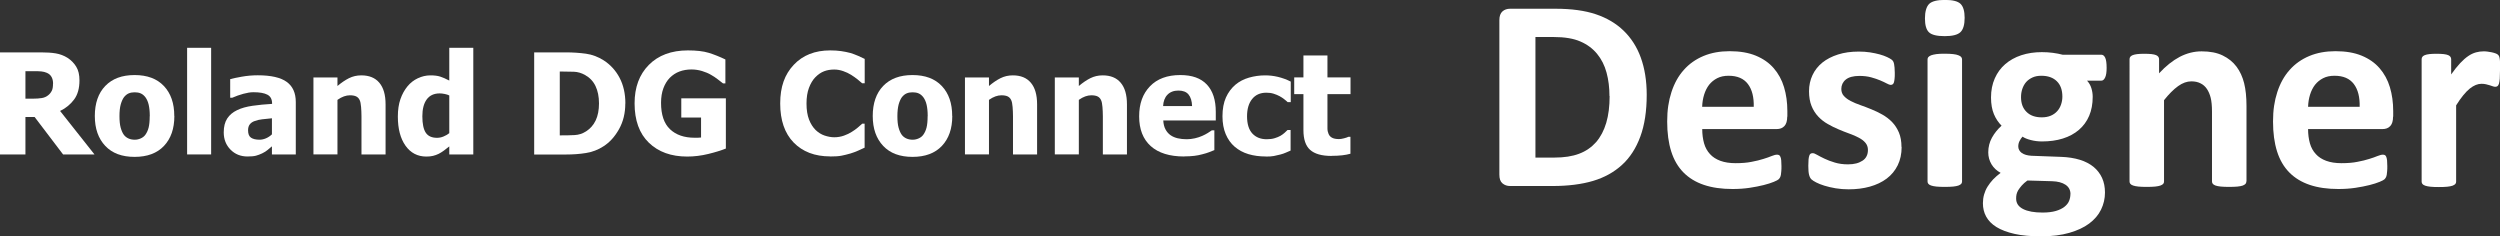
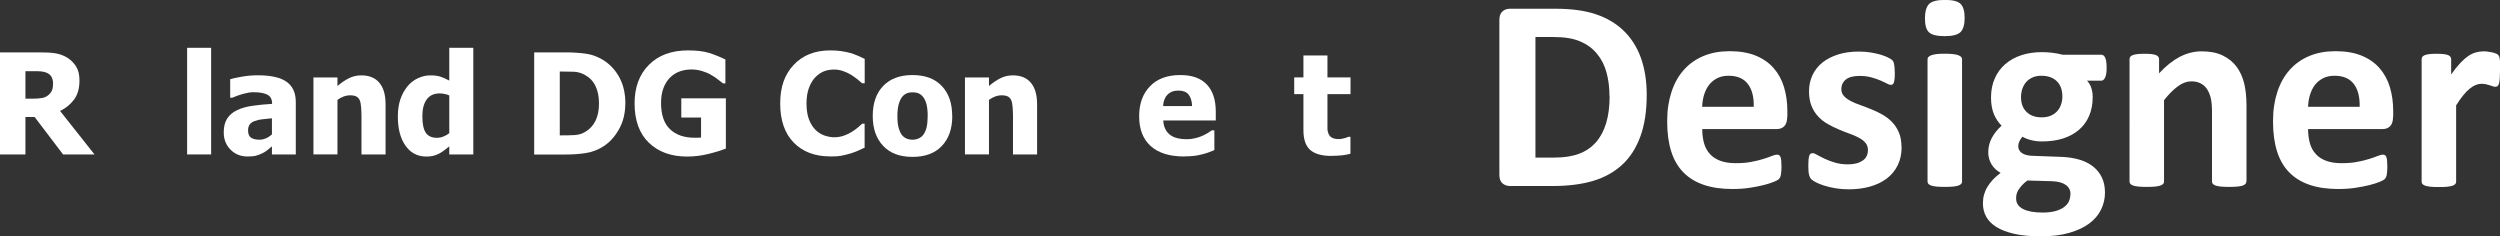
<svg xmlns="http://www.w3.org/2000/svg" id="_レイヤー_1" data-name="レイヤー_1" width="317.45" height="29.98" viewBox="0 0 317.45 29.98">
  <rect x="0" y="0" width="317.45" height="29.98" fill="#333333" stroke="none" />
  <defs>
    <style>
      .cls-1 {
        fill: #fff;
      }
    </style>
  </defs>
  <g>
    <path class="cls-1" d="M11.98,19.61h-3.97l-3.61-4.75h-1.17v4.75H0V6.65h5.21c.72,0,1.35.04,1.88.13s1.03.28,1.48.56c.46.3.83.67,1.11,1.13s.41,1.03.41,1.74c0,.99-.22,1.8-.67,2.41s-1.04,1.11-1.79,1.47l4.36,5.51ZM6.74,10.62c0-.32-.06-.6-.19-.84s-.33-.42-.62-.54c-.2-.09-.43-.14-.68-.17s-.56-.03-.93-.03h-1.09v3.49h.93c.45,0,.84-.03,1.15-.08s.58-.17.8-.35c.21-.16.36-.36.47-.58s.15-.52.15-.89Z" />
-     <path class="cls-1" d="M22.14,14.73c0,1.61-.44,2.87-1.32,3.8s-2.12,1.39-3.73,1.39-2.84-.46-3.72-1.39-1.33-2.19-1.33-3.8.44-2.9,1.33-3.82,2.12-1.38,3.72-1.38,2.84.46,3.72,1.39,1.32,2.19,1.32,3.81ZM19.02,14.75c0-.58-.05-1.06-.14-1.45s-.23-.69-.4-.93c-.18-.24-.38-.41-.61-.51s-.48-.14-.77-.14c-.27,0-.52.04-.74.13s-.42.25-.61.48c-.17.23-.31.54-.42.93s-.16.89-.16,1.49.05,1.08.15,1.45.23.66.38.88c.16.23.37.39.61.5s.51.16.81.16c.24,0,.49-.05.74-.16s.45-.26.6-.47c.18-.25.32-.55.41-.9s.14-.84.14-1.46Z" />
    <path class="cls-1" d="M26.81,19.61h-3.05V6.07h3.05v13.54Z" />
    <path class="cls-1" d="M34.53,18.58c-.21.17-.4.33-.56.47s-.39.28-.67.42c-.27.13-.54.23-.8.3s-.62.1-1.08.1c-.86,0-1.58-.29-2.15-.87s-.86-1.31-.86-2.19c0-.73.15-1.31.44-1.76s.71-.8,1.25-1.06c.55-.27,1.21-.45,1.98-.56s1.59-.19,2.47-.24v-.05c0-.54-.2-.91-.6-1.12s-.99-.31-1.79-.31c-.36,0-.78.07-1.26.2s-.95.3-1.41.5h-.26v-2.36c.3-.09.79-.19,1.46-.31s1.35-.18,2.04-.18c1.68,0,2.91.28,3.68.84s1.15,1.41,1.15,2.56v6.65h-3.03v-1.04ZM34.53,17.06v-2.04c-.52.05-.93.1-1.25.13s-.63.11-.94.22c-.27.09-.47.23-.62.42s-.22.44-.22.75c0,.46.12.77.37.94s.61.26,1.09.26c.27,0,.54-.06.82-.18s.53-.29.76-.51Z" />
    <path class="cls-1" d="M48.96,19.61h-3.06v-4.85c0-.39-.02-.79-.05-1.18s-.09-.68-.18-.87c-.1-.22-.26-.38-.45-.47s-.46-.14-.79-.14c-.25,0-.5.05-.76.14s-.53.24-.82.44v6.93h-3.05v-9.77h3.05v1.08c.5-.42.98-.75,1.46-.99s1-.36,1.57-.36c1,0,1.76.31,2.29.94s.79,1.54.79,2.74v6.36Z" />
    <path class="cls-1" d="M60.1,19.61h-3.05v-1.02c-.2.16-.42.34-.67.52s-.47.32-.67.42c-.24.12-.48.2-.72.26s-.52.09-.85.09c-1.11,0-2-.46-2.65-1.38s-.97-2.15-.97-3.7c0-.85.11-1.59.33-2.22s.52-1.17.91-1.64c.35-.42.78-.76,1.29-1s1.04-.37,1.6-.37c.51,0,.93.05,1.26.16s.71.27,1.14.5v-4.16h3.05v13.54ZM57.05,16.91v-4.79c-.15-.08-.35-.14-.59-.19s-.45-.07-.63-.07c-.73,0-1.28.26-1.65.77s-.55,1.22-.55,2.14c0,.96.15,1.66.44,2.09s.77.64,1.42.64c.27,0,.54-.05.81-.16s.52-.25.75-.43Z" />
    <path class="cls-1" d="M79.4,13.15c0,1.21-.26,2.29-.79,3.24s-1.19,1.69-2,2.2c-.67.44-1.41.71-2.2.84s-1.63.19-2.53.19h-4.05V6.65h4.02c.91,0,1.76.06,2.56.17s1.54.4,2.24.84c.85.55,1.53,1.28,2.02,2.21s.74,2.01.74,3.27ZM76.06,13.12c0-.85-.15-1.58-.44-2.19s-.74-1.08-1.35-1.42c-.44-.24-.9-.38-1.39-.4s-1.06-.03-1.74-.03h-.06v8.11h.06c.73,0,1.35-.01,1.85-.04s.98-.18,1.43-.47c.53-.34.94-.8,1.22-1.39s.42-1.31.42-2.17Z" />
    <path class="cls-1" d="M92.15,18.87c-.57.23-1.31.46-2.21.68s-1.8.33-2.68.33c-2.04,0-3.66-.59-4.87-1.76s-1.81-2.84-1.81-5c0-2.03.6-3.66,1.81-4.88s2.86-1.84,4.96-1.84c1.08,0,1.97.1,2.65.31s1.38.49,2.11.84v3.04h-.3c-.16-.12-.38-.29-.67-.52s-.58-.41-.86-.57c-.32-.19-.7-.35-1.13-.48s-.88-.2-1.35-.2c-.56,0-1.06.09-1.52.26s-.87.44-1.23.8c-.34.35-.61.79-.81,1.32s-.3,1.15-.3,1.86c0,1.51.38,2.63,1.14,3.35s1.8,1.08,3.12,1.08c.12,0,.25,0,.41,0s.29-.01.41-.03v-2.54h-2.51v-2.43h5.66v6.38Z" />
    <path class="cls-1" d="M105.41,19.86c-1.94,0-3.49-.59-4.63-1.76s-1.71-2.83-1.71-4.96.57-3.69,1.72-4.91,2.69-1.83,4.63-1.83c.52,0,.98.03,1.39.09s.81.14,1.18.24c.3.09.62.21.97.36s.63.28.84.39v3.09h-.33c-.16-.14-.35-.31-.59-.5s-.51-.38-.81-.57-.63-.34-1-.47-.74-.2-1.14-.2c-.47,0-.9.07-1.29.22s-.76.4-1.12.77c-.32.33-.59.78-.8,1.34s-.31,1.23-.31,1.99c0,.81.11,1.48.32,2.03s.5.99.84,1.33c.34.32.71.56,1.13.7s.83.22,1.24.22.84-.07,1.23-.21.72-.3.98-.47c.29-.18.55-.36.77-.55s.41-.35.57-.5h.3v3.05c-.24.11-.51.24-.83.38s-.64.26-.97.36c-.41.12-.79.21-1.14.28s-.84.1-1.46.1Z" />
    <path class="cls-1" d="M120.92,14.73c0,1.61-.44,2.87-1.32,3.8s-2.12,1.39-3.73,1.39-2.84-.46-3.72-1.39-1.33-2.19-1.33-3.8.44-2.9,1.33-3.82,2.12-1.38,3.72-1.38,2.84.46,3.72,1.39,1.32,2.19,1.32,3.81ZM117.8,14.75c0-.58-.05-1.06-.14-1.45s-.23-.69-.4-.93c-.18-.24-.38-.41-.61-.51s-.48-.14-.77-.14c-.27,0-.52.04-.74.13s-.42.25-.61.48c-.17.23-.31.54-.42.93-.1.39-.16.89-.16,1.49s.05,1.08.15,1.45.23.66.38.88c.16.23.37.39.61.5s.51.16.81.16c.24,0,.49-.05.74-.16s.45-.26.6-.47c.18-.25.32-.55.41-.9s.14-.84.14-1.46Z" />
    <path class="cls-1" d="M131.69,19.61h-3.06v-4.85c0-.39-.02-.79-.05-1.18s-.09-.68-.18-.87c-.1-.22-.26-.38-.45-.47s-.46-.14-.79-.14c-.25,0-.5.05-.76.14s-.53.24-.82.44v6.93h-3.05v-9.77h3.05v1.08c.5-.42.98-.75,1.46-.99s1-.36,1.57-.36c1,0,1.76.31,2.29.94s.79,1.54.79,2.74v6.36Z" />
-     <path class="cls-1" d="M143.1,19.61h-3.06v-4.85c0-.39-.02-.79-.05-1.18s-.09-.68-.18-.87c-.1-.22-.26-.38-.45-.47s-.46-.14-.79-.14c-.25,0-.5.05-.76.14s-.53.24-.82.44v6.93h-3.05v-9.77h3.05v1.08c.5-.42.98-.75,1.46-.99s1-.36,1.57-.36c1,0,1.76.31,2.29.94s.79,1.54.79,2.74v6.36Z" />
    <path class="cls-1" d="M150.36,19.87c-1.84,0-3.26-.44-4.24-1.32s-1.47-2.14-1.47-3.77.46-2.87,1.37-3.82,2.2-1.43,3.85-1.43c1.5,0,2.62.4,3.38,1.21s1.13,1.96,1.13,3.46v1.1h-6.67c.03.45.12.83.29,1.14s.38.55.64.73c.26.18.57.31.91.39s.73.12,1.14.12c.35,0,.7-.04,1.04-.12s.66-.18.94-.31c.25-.11.48-.23.69-.36s.38-.24.52-.34h.32v2.51c-.25.1-.48.19-.68.27s-.49.17-.85.26c-.33.09-.67.16-1.02.2s-.78.07-1.28.07ZM151.37,13.47c-.02-.64-.17-1.13-.45-1.47s-.71-.5-1.29-.5-1.05.18-1.39.53-.52.84-.55,1.44h3.68Z" />
-     <path class="cls-1" d="M160.73,19.87c-.81,0-1.54-.1-2.21-.3s-1.25-.52-1.74-.94c-.49-.42-.87-.96-1.14-1.6s-.41-1.4-.41-2.27c0-.93.15-1.73.44-2.38s.7-1.19,1.2-1.62c.49-.41,1.06-.71,1.72-.9s1.34-.29,2.06-.29c.54,0,1.08.06,1.62.19s1.08.32,1.63.6v2.61h-.39c-.12-.12-.27-.24-.45-.38s-.37-.27-.58-.38c-.22-.12-.47-.22-.75-.31s-.59-.13-.93-.13c-.78,0-1.38.27-1.81.81s-.64,1.27-.64,2.19c0,.98.23,1.71.68,2.19s1.06.72,1.81.72c.38,0,.72-.04,1.01-.13s.54-.19.75-.31c.2-.12.38-.25.52-.38s.27-.25.37-.35h.39v2.61c-.17.08-.38.16-.6.26s-.46.18-.7.24c-.3.08-.57.14-.83.19s-.6.07-1.02.07Z" />
    <path class="cls-1" d="M169.07,19.8c-1.24,0-2.14-.26-2.71-.77s-.85-1.35-.85-2.51v-4.57h-1.17v-2.12h1.17v-2.79h3.05v2.79h2.93v2.12h-2.93v3.46c0,.34,0,.64,0,.9s.05.48.14.69c.08.2.22.36.43.48s.51.18.9.18c.16,0,.38-.03.64-.1s.45-.13.55-.19h.26v2.15c-.33.09-.68.16-1.05.2s-.83.07-1.37.07Z" />
  </g>
  <g>
    <path class="cls-1" d="M209.1,12.04c0,2.07-.27,3.83-.81,5.3-.54,1.47-1.31,2.67-2.32,3.59-1.01.93-2.24,1.61-3.68,2.04s-3.16.65-5.16.65h-5.38c-.38,0-.7-.11-.97-.34s-.39-.59-.39-1.11V2.56c0-.51.13-.88.39-1.11s.58-.34.97-.34h5.78c2.01,0,3.71.23,5.11.7s2.58,1.17,3.53,2.09,1.69,2.06,2.18,3.42.75,2.93.75,4.72ZM204.37,12.2c0-1.07-.12-2.06-.37-2.98-.25-.92-.65-1.71-1.2-2.38-.55-.67-1.26-1.2-2.12-1.57-.86-.38-2-.57-3.4-.57h-2.31v15.31h2.38c1.25,0,2.31-.16,3.17-.49.86-.32,1.57-.82,2.15-1.47.57-.66,1-1.47,1.29-2.45s.43-2.11.43-3.41Z" />
    <path class="cls-1" d="M226.94,14.83c0,.53-.12.93-.36,1.18-.24.26-.57.38-.98.38h-9.45c0,.66.08,1.26.23,1.8s.41,1,.75,1.37c.34.38.78.66,1.32.86.54.2,1.19.3,1.94.3s1.44-.05,2.02-.17c.58-.11,1.08-.23,1.51-.37.42-.13.77-.25,1.05-.37.28-.11.5-.17.68-.17.1,0,.19.02.26.06.07.04.13.11.17.22.05.1.08.25.1.44s.03.43.03.72c0,.26,0,.47-.02.65-.01.18-.03.33-.05.46-.02.13-.06.23-.1.32s-.11.17-.18.25c-.08.08-.28.19-.62.33s-.77.28-1.29.41-1.12.25-1.79.35c-.67.1-1.39.15-2.16.15-1.38,0-2.59-.17-3.63-.52s-1.91-.88-2.6-1.58c-.7-.71-1.22-1.6-1.56-2.68s-.51-2.34-.51-3.79.18-2.62.54-3.73c.36-1.11.88-2.05,1.57-2.82.68-.77,1.52-1.36,2.5-1.77.98-.41,2.09-.61,3.32-.61,1.3,0,2.41.19,3.33.57s1.68.91,2.27,1.59,1.03,1.48,1.31,2.41c.28.93.42,1.94.42,3.03v.7ZM222.69,13.57c.03-1.23-.21-2.2-.74-2.9-.53-.7-1.34-1.05-2.45-1.05-.56,0-1.04.1-1.45.31s-.75.49-1.03.84c-.27.35-.48.77-.63,1.25-.15.48-.23.99-.25,1.54h6.54Z" />
    <path class="cls-1" d="M241.47,18.66c0,.88-.17,1.66-.5,2.33-.33.67-.8,1.24-1.4,1.69s-1.32.79-2.14,1.02-1.72.34-2.68.34c-.58,0-1.13-.04-1.66-.13s-1-.2-1.42-.33-.77-.27-1.04-.41-.48-.27-.61-.39-.23-.31-.3-.57-.1-.65-.1-1.16c0-.34.01-.61.03-.81.02-.2.06-.37.1-.49s.1-.2.17-.24c.07-.04.16-.06.26-.06.13,0,.32.07.57.22.25.15.56.3.93.48s.8.34,1.3.49c.49.15,1.05.23,1.68.23.39,0,.75-.04,1.05-.12.31-.08.57-.2.8-.35.23-.15.4-.34.51-.57.12-.23.17-.5.17-.8,0-.35-.11-.65-.32-.9-.21-.25-.5-.47-.85-.65-.35-.19-.75-.36-1.2-.52-.45-.16-.9-.34-1.37-.54-.47-.2-.93-.42-1.37-.68-.45-.25-.85-.57-1.2-.94-.35-.37-.64-.82-.85-1.34s-.32-1.15-.32-1.88.15-1.42.44-2.04c.29-.62.71-1.15,1.25-1.59.55-.44,1.21-.78,1.99-1.03s1.66-.37,2.64-.37c.49,0,.96.03,1.42.1s.87.16,1.24.26.68.22.94.34.44.23.55.31.19.17.23.26.08.19.1.31.04.27.06.45c.02.18.03.4.03.67,0,.31,0,.57-.03.77-.02.2-.05.35-.09.47-.04.12-.1.19-.17.23-.07.04-.15.06-.24.06-.1,0-.27-.06-.49-.18s-.5-.25-.83-.39-.71-.27-1.15-.39-.93-.18-1.49-.18c-.39,0-.74.04-1.03.12-.29.08-.53.2-.71.35-.19.15-.32.33-.42.53-.09.2-.14.42-.14.65,0,.36.11.66.33.9s.51.46.87.64c.36.19.77.36,1.23.52.46.16.92.34,1.39.53s.93.41,1.39.67c.46.26.87.57,1.23.94.36.37.65.82.87,1.33.22.52.33,1.13.33,1.84Z" />
    <path class="cls-1" d="M249.47,2.26c0,.88-.18,1.49-.54,1.83-.36.34-1.03.5-2,.5s-1.65-.16-1.99-.49c-.34-.32-.51-.91-.51-1.76s.18-1.49.53-1.84c.35-.34,1.02-.51,2.01-.51s1.64.17,1.98.5.52.92.52,1.77ZM249.14,23.04c0,.12-.03.22-.1.3s-.19.16-.36.22c-.17.06-.39.1-.67.13-.28.03-.63.04-1.06.04s-.78-.01-1.06-.04c-.28-.03-.5-.07-.67-.13-.17-.06-.29-.13-.36-.22s-.1-.19-.1-.3V7.55c0-.12.03-.22.1-.3s.19-.16.36-.23c.17-.06.39-.11.67-.15s.63-.05,1.06-.05.78.02,1.06.05.5.08.67.15c.17.06.29.14.36.23s.1.19.1.3v15.49Z" />
    <path class="cls-1" d="M267.5,8.6c0,.56-.06.97-.19,1.24-.13.27-.28.4-.47.4h-1.83c.26.28.44.59.55.95.11.35.17.72.17,1.11,0,.9-.15,1.71-.45,2.41-.3.7-.73,1.29-1.3,1.78-.56.48-1.24.85-2.04,1.1-.79.25-1.68.37-2.65.37-.5,0-.97-.06-1.43-.18s-.8-.26-1.04-.43c-.14.15-.26.33-.37.54s-.17.44-.17.7c0,.34.15.61.44.83.3.21.71.33,1.24.36l3.78.14c.88.03,1.67.16,2.36.37.69.21,1.27.52,1.74.9.47.39.83.86,1.08,1.4.25.55.37,1.17.37,1.86,0,.77-.17,1.49-.5,2.17s-.84,1.27-1.51,1.77-1.52.89-2.53,1.18-2.2.44-3.56.44-2.45-.1-3.38-.31-1.7-.5-2.3-.87-1.03-.82-1.31-1.33-.41-1.08-.41-1.7c0-.38.05-.75.15-1.1s.24-.68.44-1,.43-.62.7-.91c.28-.29.6-.57.96-.84-.5-.27-.88-.63-1.16-1.09-.27-.46-.41-.96-.41-1.51,0-.68.16-1.31.47-1.87.31-.56.72-1.07,1.22-1.52-.41-.41-.73-.89-.97-1.46-.24-.57-.37-1.28-.37-2.12,0-.9.16-1.71.48-2.43s.76-1.32,1.33-1.81c.57-.49,1.25-.87,2.04-1.13s1.66-.39,2.61-.39c.49,0,.95.03,1.4.09.45.06.86.14,1.24.24h4.92c.2,0,.36.13.48.38.12.26.18.68.18,1.29ZM262.91,24.66c0-.52-.21-.92-.63-1.2-.42-.28-.99-.43-1.72-.45l-3.12-.09c-.3.22-.54.43-.72.64s-.32.4-.44.58c-.11.19-.18.37-.22.54s-.05.35-.05.54c0,.58.29,1.02.88,1.32s1.41.45,2.48.45c.66,0,1.22-.07,1.67-.2s.82-.31,1.1-.53.48-.47.59-.74.17-.56.17-.86ZM261.88,12.27c0-.84-.23-1.49-.7-1.95-.46-.46-1.12-.7-1.97-.7-.43,0-.81.07-1.13.22-.32.15-.59.34-.81.59-.21.25-.37.54-.48.87s-.16.68-.16,1.04c0,.79.23,1.41.7,1.87.46.46,1.11.69,1.93.69.44,0,.82-.07,1.15-.21s.59-.33.81-.57.38-.52.49-.84c.11-.32.17-.65.17-1Z" />
    <path class="cls-1" d="M285.24,23.04c0,.12-.03.22-.1.3s-.19.16-.35.22c-.16.06-.39.1-.67.13-.28.03-.64.04-1.05.04s-.79-.01-1.07-.04c-.28-.03-.51-.07-.67-.13-.16-.06-.28-.13-.35-.22s-.1-.19-.1-.3v-8.86c0-.75-.06-1.35-.17-1.78-.11-.43-.27-.8-.48-1.11-.21-.31-.48-.55-.81-.71-.33-.17-.72-.25-1.16-.25-.56,0-1.12.2-1.69.61-.57.41-1.16,1-1.78,1.78v10.32c0,.12-.03.22-.1.3s-.19.16-.36.22c-.17.06-.39.1-.67.13-.28.03-.63.04-1.06.04s-.78-.01-1.06-.04c-.28-.03-.5-.07-.67-.13-.17-.06-.29-.13-.36-.22s-.1-.19-.1-.3V7.52c0-.12.03-.22.09-.3s.16-.16.31-.22c.15-.06.35-.1.58-.13.24-.03.54-.04.9-.04s.68.01.92.04c.24.03.43.07.57.13.13.06.23.13.29.22s.09.19.09.3v1.79c.86-.93,1.73-1.62,2.62-2.09.89-.46,1.81-.7,2.78-.7,1.06,0,1.95.17,2.67.52s1.31.82,1.76,1.42c.45.6.77,1.3.97,2.1.2.8.3,1.76.3,2.89v9.59Z" />
    <path class="cls-1" d="M303.87,14.83c0,.53-.12.93-.36,1.18-.24.26-.57.38-.98.38h-9.45c0,.66.08,1.26.23,1.8s.41,1,.75,1.37c.34.38.78.66,1.32.86.54.2,1.19.3,1.94.3s1.44-.05,2.02-.17c.58-.11,1.08-.23,1.51-.37.42-.13.77-.25,1.05-.37.28-.11.5-.17.68-.17.1,0,.19.02.26.06.07.04.13.11.17.22s.08.25.1.44.03.43.03.72c0,.26,0,.47-.02.65-.01.18-.03.33-.05.46-.02.13-.06.23-.1.32s-.11.17-.18.25c-.08.08-.28.19-.62.33s-.77.28-1.29.41-1.12.25-1.79.35c-.67.1-1.39.15-2.16.15-1.38,0-2.59-.17-3.63-.52s-1.91-.88-2.6-1.58c-.7-.71-1.22-1.6-1.56-2.68s-.51-2.34-.51-3.79.18-2.62.54-3.73c.36-1.11.88-2.05,1.57-2.82.68-.77,1.52-1.36,2.5-1.77.98-.41,2.09-.61,3.32-.61,1.3,0,2.41.19,3.33.57s1.68.91,2.27,1.59,1.03,1.48,1.31,2.41c.28.93.42,1.94.42,3.03v.7ZM299.63,13.57c.03-1.23-.21-2.2-.74-2.9-.53-.7-1.34-1.05-2.45-1.05-.56,0-1.04.1-1.45.31s-.75.49-1.03.84c-.27.35-.48.77-.63,1.25-.15.48-.23.99-.25,1.54h6.54Z" />
    <path class="cls-1" d="M317.45,8.96c0,.42-.01.76-.03,1.03-.02.27-.06.48-.1.63-.05.15-.11.26-.18.31-.08.06-.17.09-.29.09-.09,0-.2-.02-.31-.06-.12-.04-.25-.08-.39-.13-.15-.05-.3-.09-.48-.13-.17-.04-.37-.06-.57-.06-.24,0-.49.05-.73.15-.24.1-.5.25-.76.46s-.53.49-.82.84-.59.78-.91,1.29v9.68c0,.12-.03.22-.1.3s-.19.16-.36.22c-.17.06-.39.1-.67.13-.28.03-.63.04-1.06.04s-.78-.01-1.06-.04c-.28-.03-.5-.07-.67-.13-.17-.06-.29-.13-.36-.22s-.1-.19-.1-.3V7.52c0-.12.03-.22.09-.3s.16-.16.31-.22c.15-.06.35-.1.58-.13.24-.03.54-.04.9-.04s.68.01.92.04c.24.03.43.07.57.13.13.06.23.13.29.22s.09.19.09.3v1.93c.41-.58.79-1.06,1.15-1.44.36-.38.7-.68,1.03-.9.32-.22.65-.37.97-.46s.65-.13.97-.13c.15,0,.31,0,.49.03s.35.05.54.09c.19.04.35.09.49.14.14.05.24.11.3.17.06.06.11.12.14.19s.06.17.08.29.04.3.05.55.02.57.02.99Z" />
  </g>
</svg>